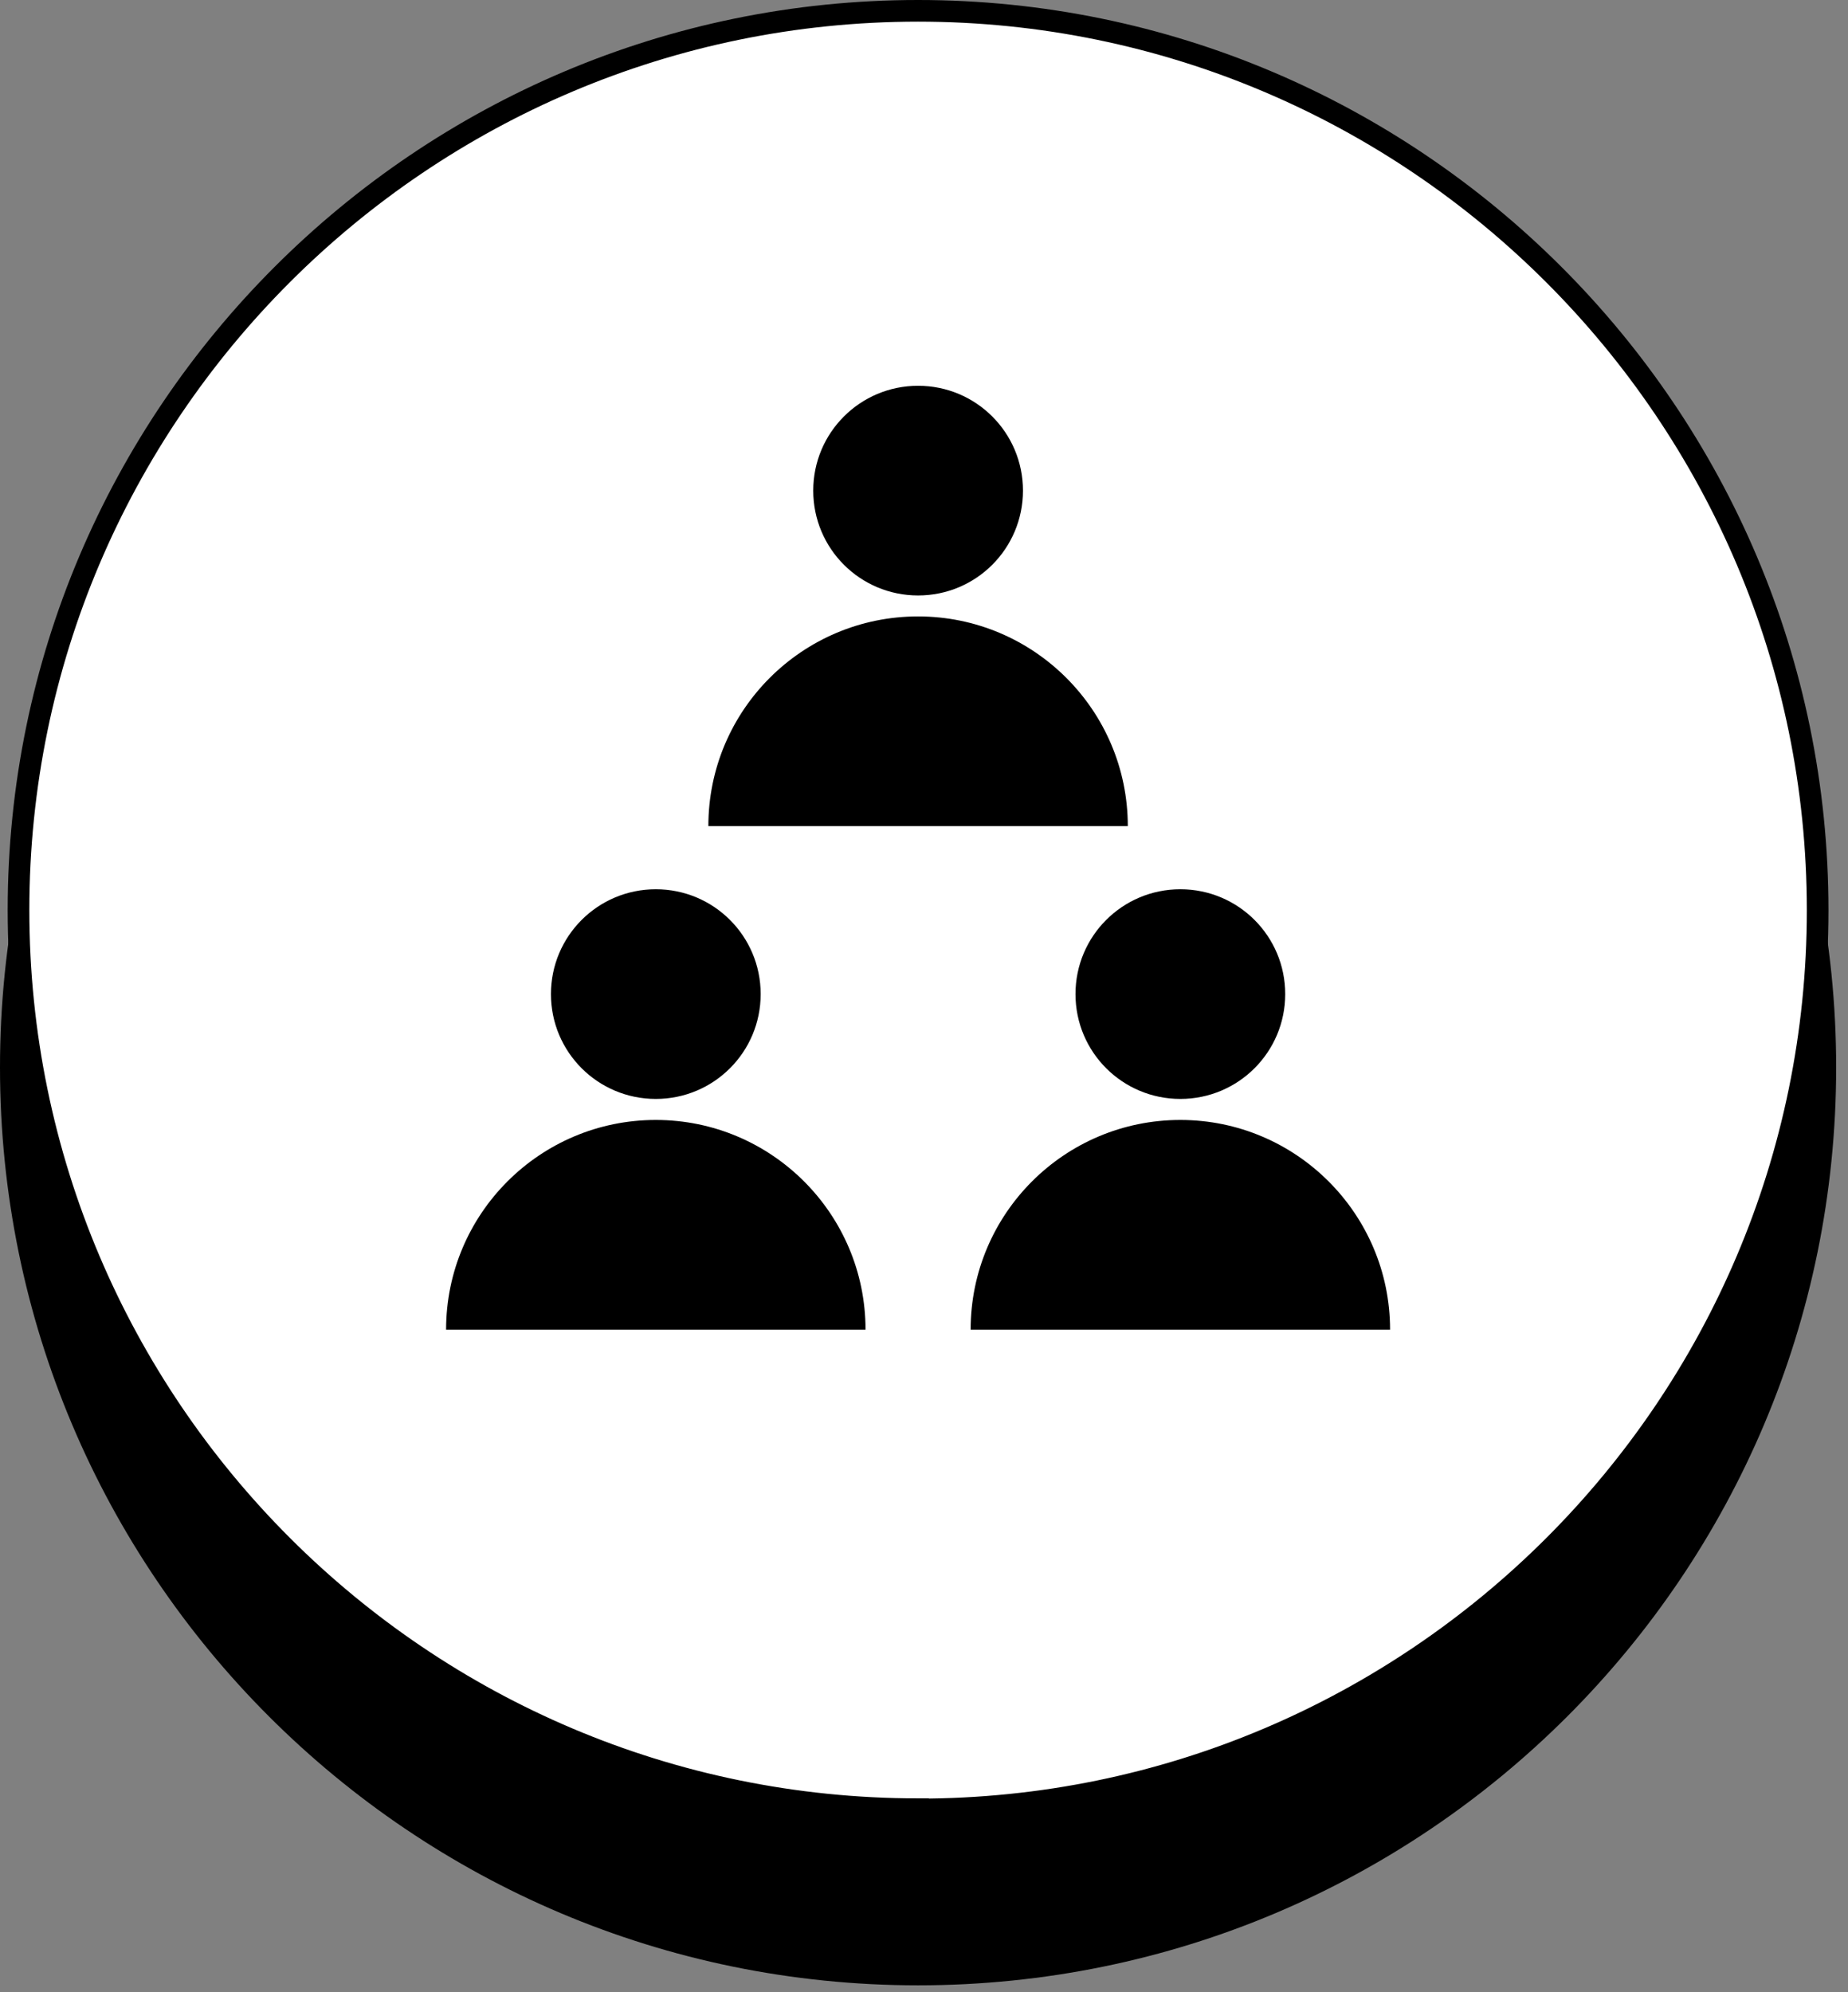
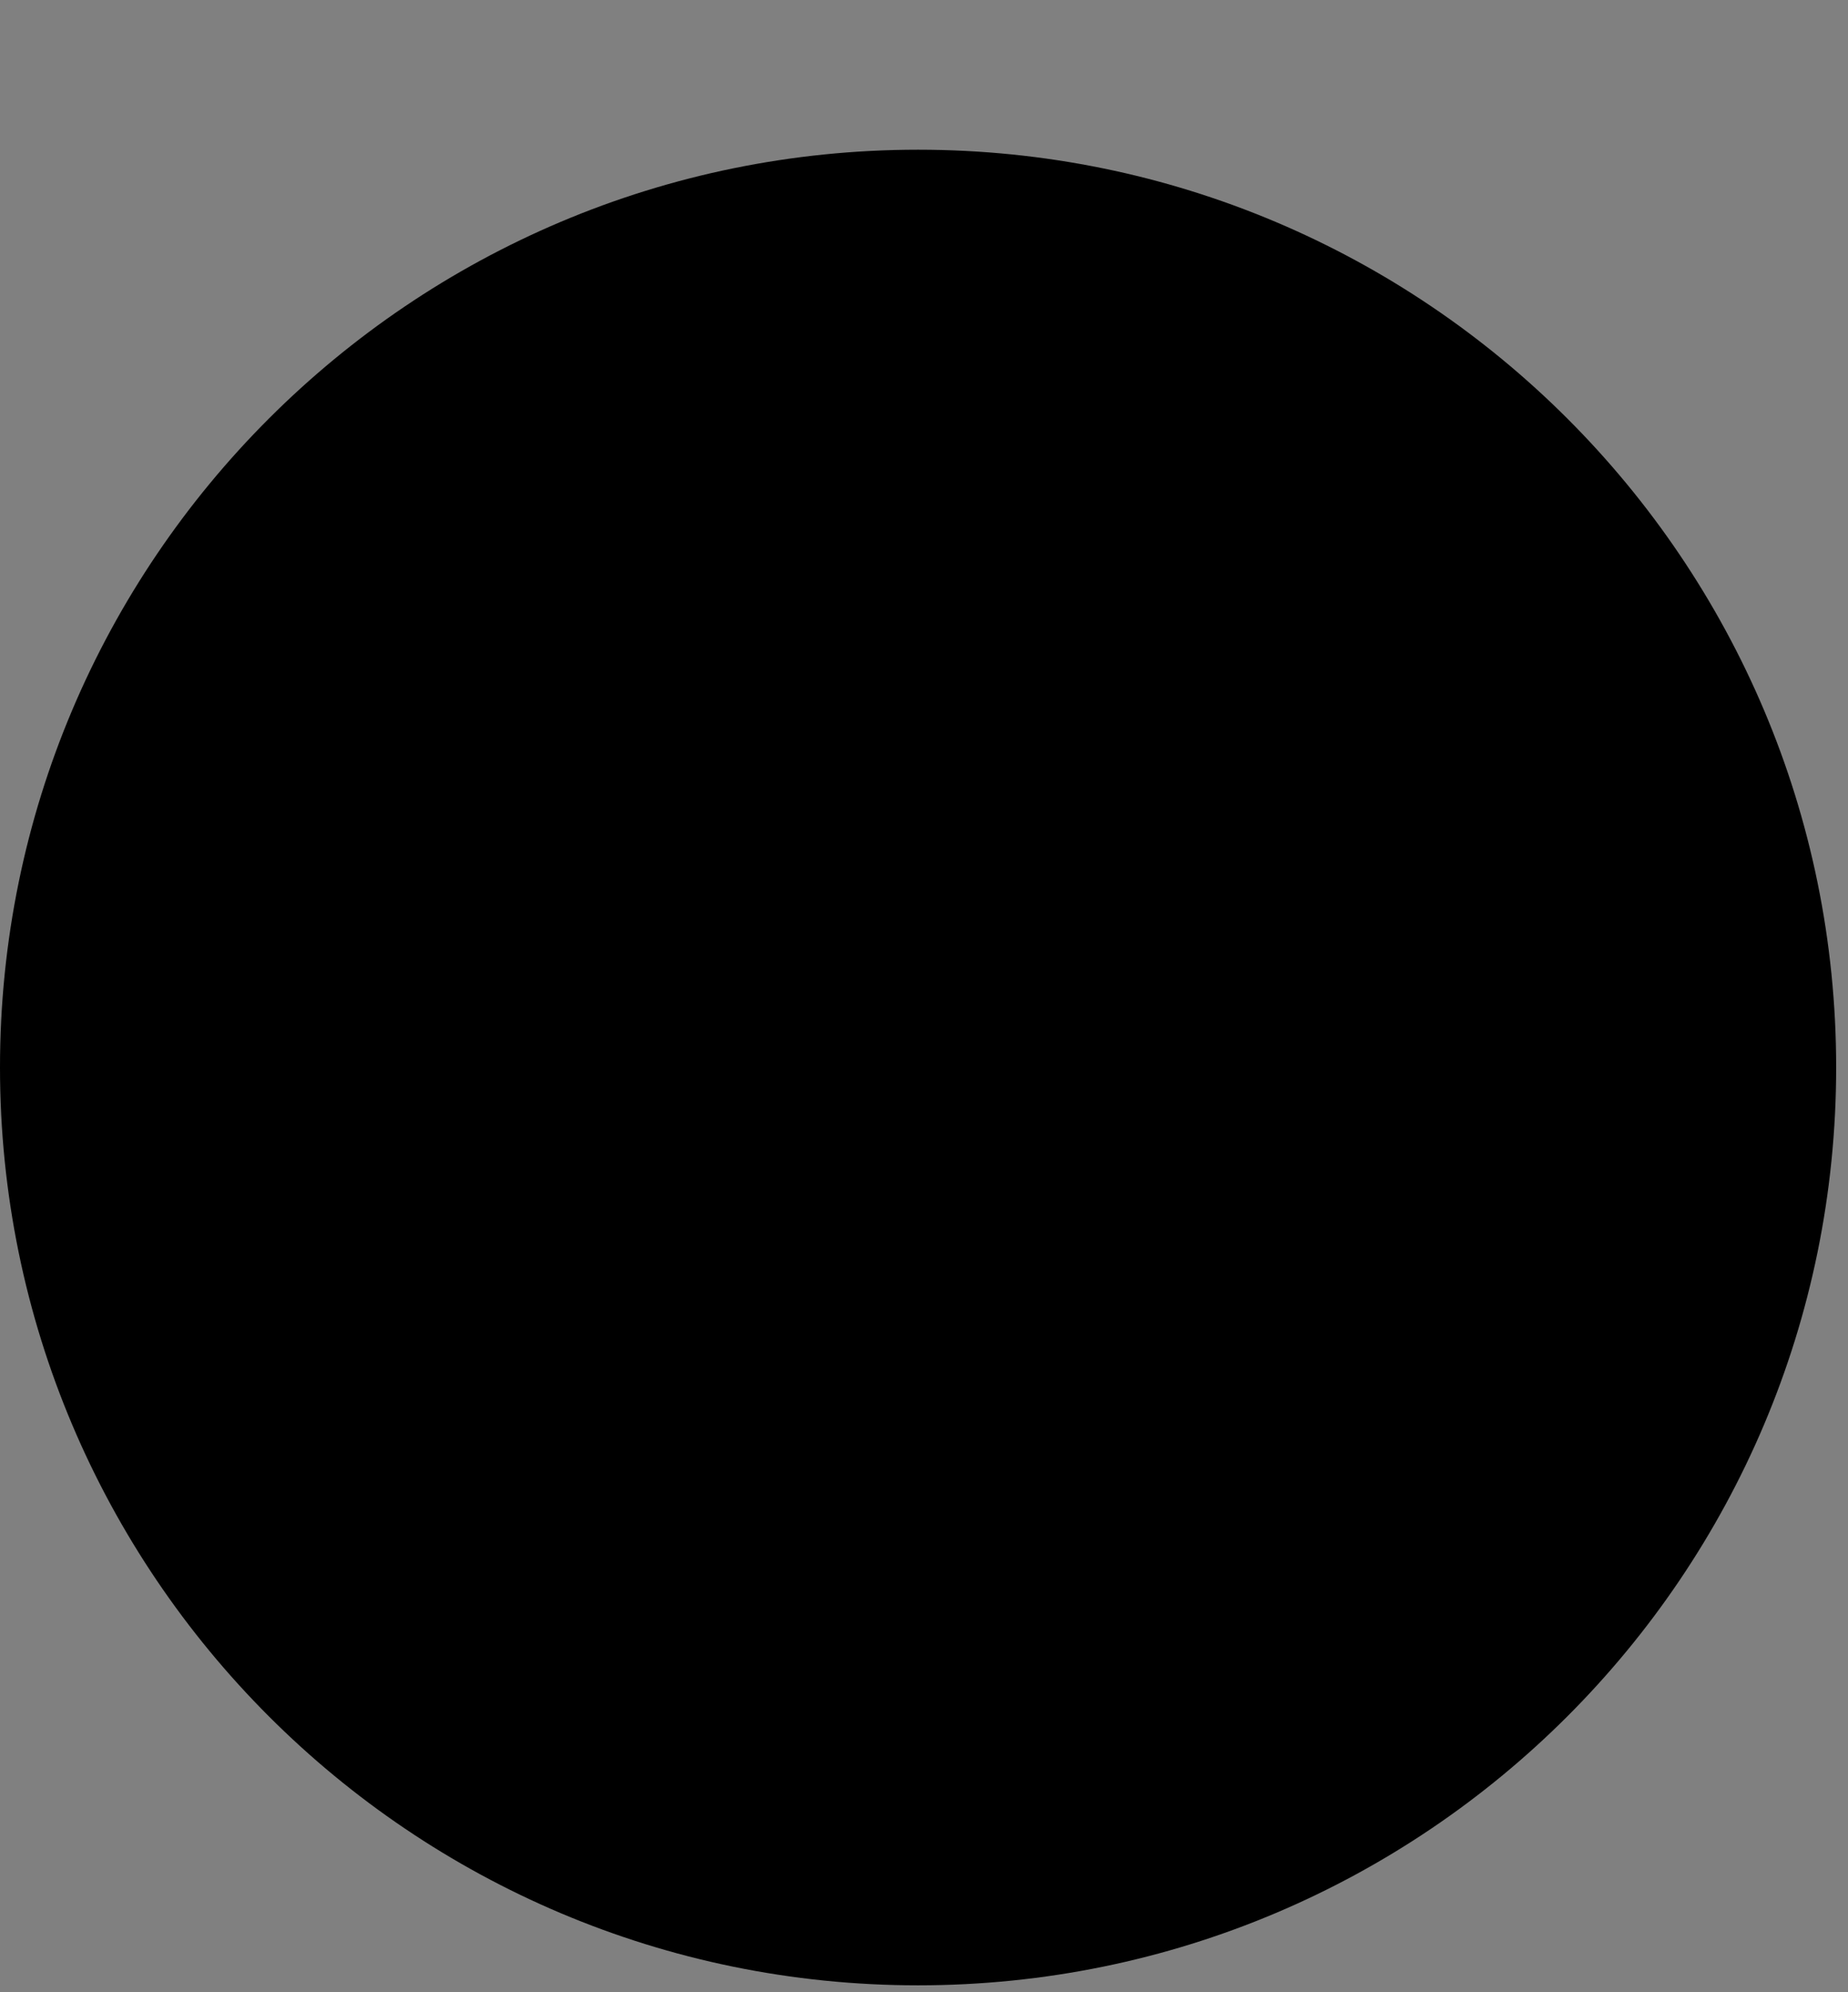
<svg xmlns="http://www.w3.org/2000/svg" width="128" height="138" viewBox="0 0 128 138" fill="none">
  <rect x="0" y="0" width="128" height="138" fill="#808080" stroke="none" />
  <path d="M63.59 137.522C98.709 137.522 127.18 109.054 127.18 73.938C127.18 38.822 98.709 10.371 63.59 10.371C28.471 10.371 0 38.84 0 73.938C0 109.037 28.471 137.522 63.59 137.522Z" fill="black" />
-   <path d="M63.59 125.338C97.94 125.338 125.898 97.399 125.898 63.053C125.898 28.706 97.94 0.75 63.59 0.75C29.24 0.75 1.282 28.689 1.282 63.035C1.282 97.382 29.223 125.321 63.59 125.321" fill="white" />
-   <path d="M63.59 125.338C97.94 125.338 125.898 97.399 125.898 63.053C125.898 28.706 97.94 0.75 63.59 0.75C29.24 0.75 1.282 28.689 1.282 63.035C1.282 97.382 29.223 125.321 63.59 125.321V125.338Z" stroke="black" stroke-width="1.5" stroke-miterlimit="10" />
  <path d="M49.064 57.224C49.064 49.193 55.575 42.699 63.59 42.699C71.605 42.699 78.116 49.21 78.116 57.224" fill="black" />
-   <path d="M70.854 33.985C70.854 38.001 67.607 41.247 63.591 41.247C59.575 41.247 56.328 38.001 56.328 33.985C56.328 29.969 59.575 26.723 63.591 26.723C67.607 26.723 70.854 29.969 70.854 33.985Z" fill="black" />
  <path d="M30.898 92.103C30.898 84.072 37.409 77.578 45.424 77.578C53.439 77.578 59.95 84.089 59.95 92.103" fill="black" />
  <path d="M52.687 68.86C52.687 72.876 49.44 76.122 45.424 76.122C41.408 76.122 38.161 72.876 38.161 68.86C38.161 64.844 41.408 61.598 45.424 61.598C49.44 61.598 52.687 64.844 52.687 68.86Z" fill="black" />
-   <path d="M67.23 92.103C67.23 84.072 73.741 77.578 81.756 77.578C89.771 77.578 96.282 84.089 96.282 92.103" fill="black" />
-   <path d="M89.019 68.86C89.019 72.876 85.772 76.122 81.756 76.122C77.74 76.122 74.493 72.876 74.493 68.86C74.493 64.844 77.74 61.598 81.756 61.598C85.772 61.598 89.019 64.844 89.019 68.86Z" fill="black" />
</svg>